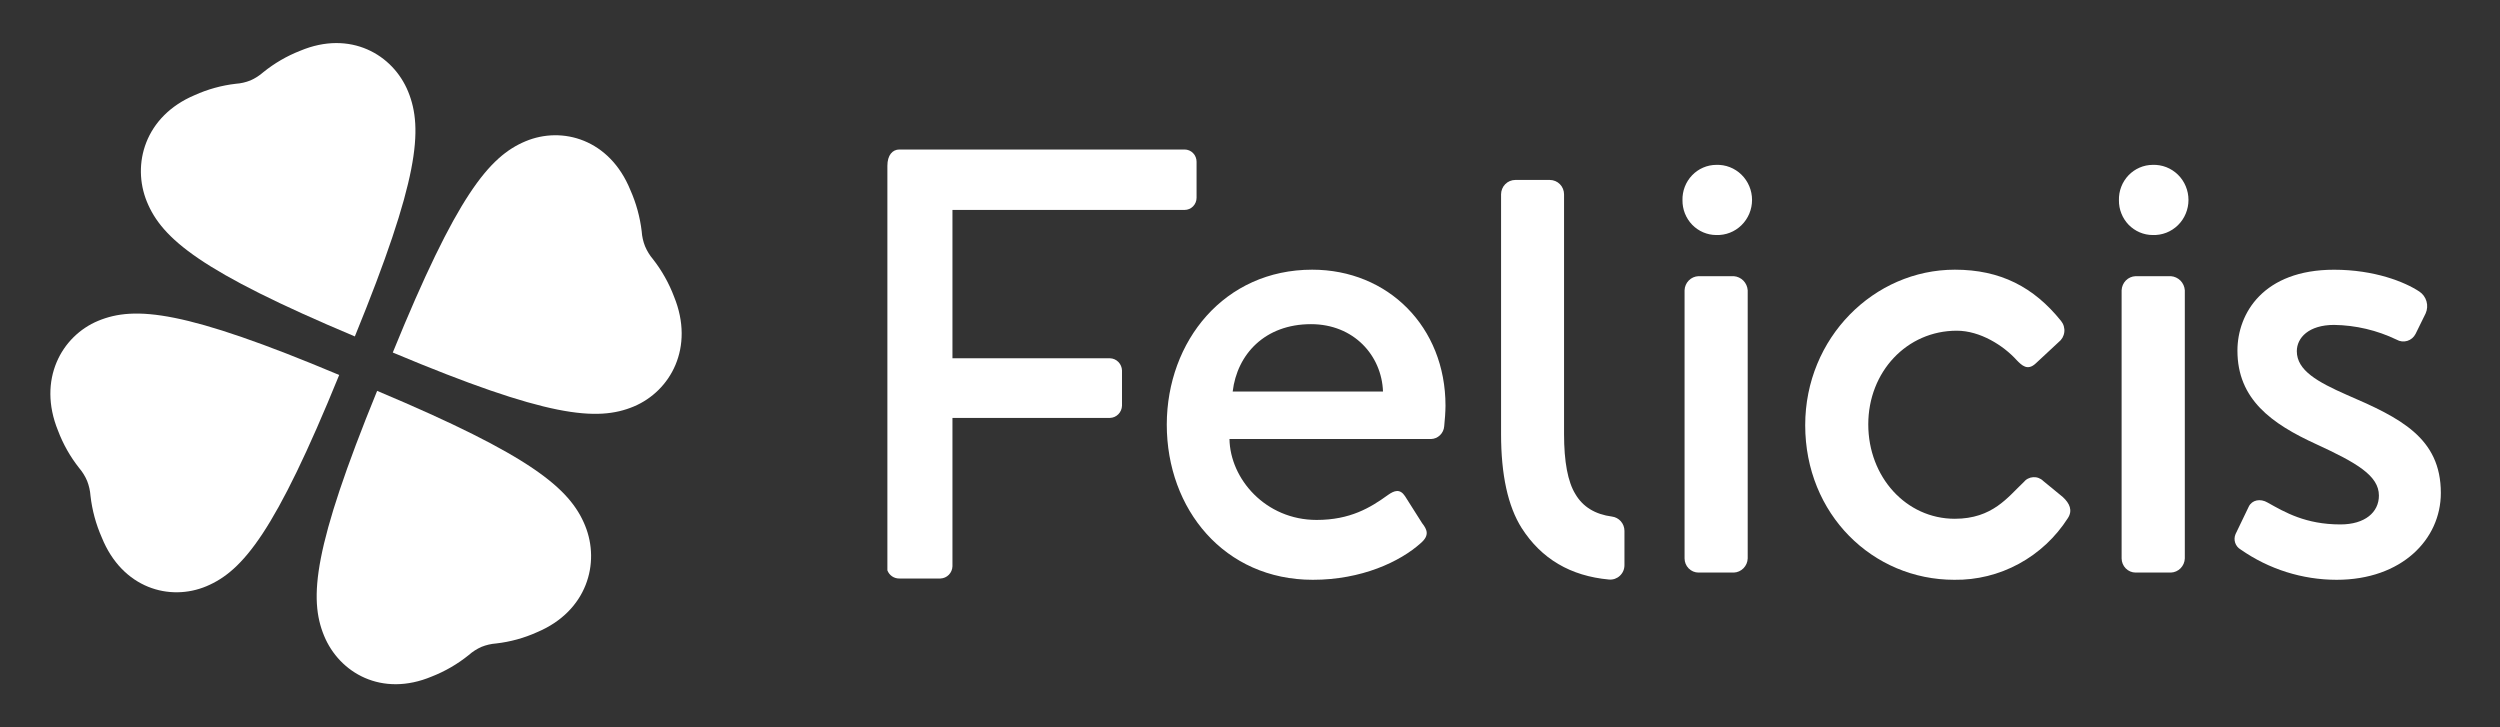
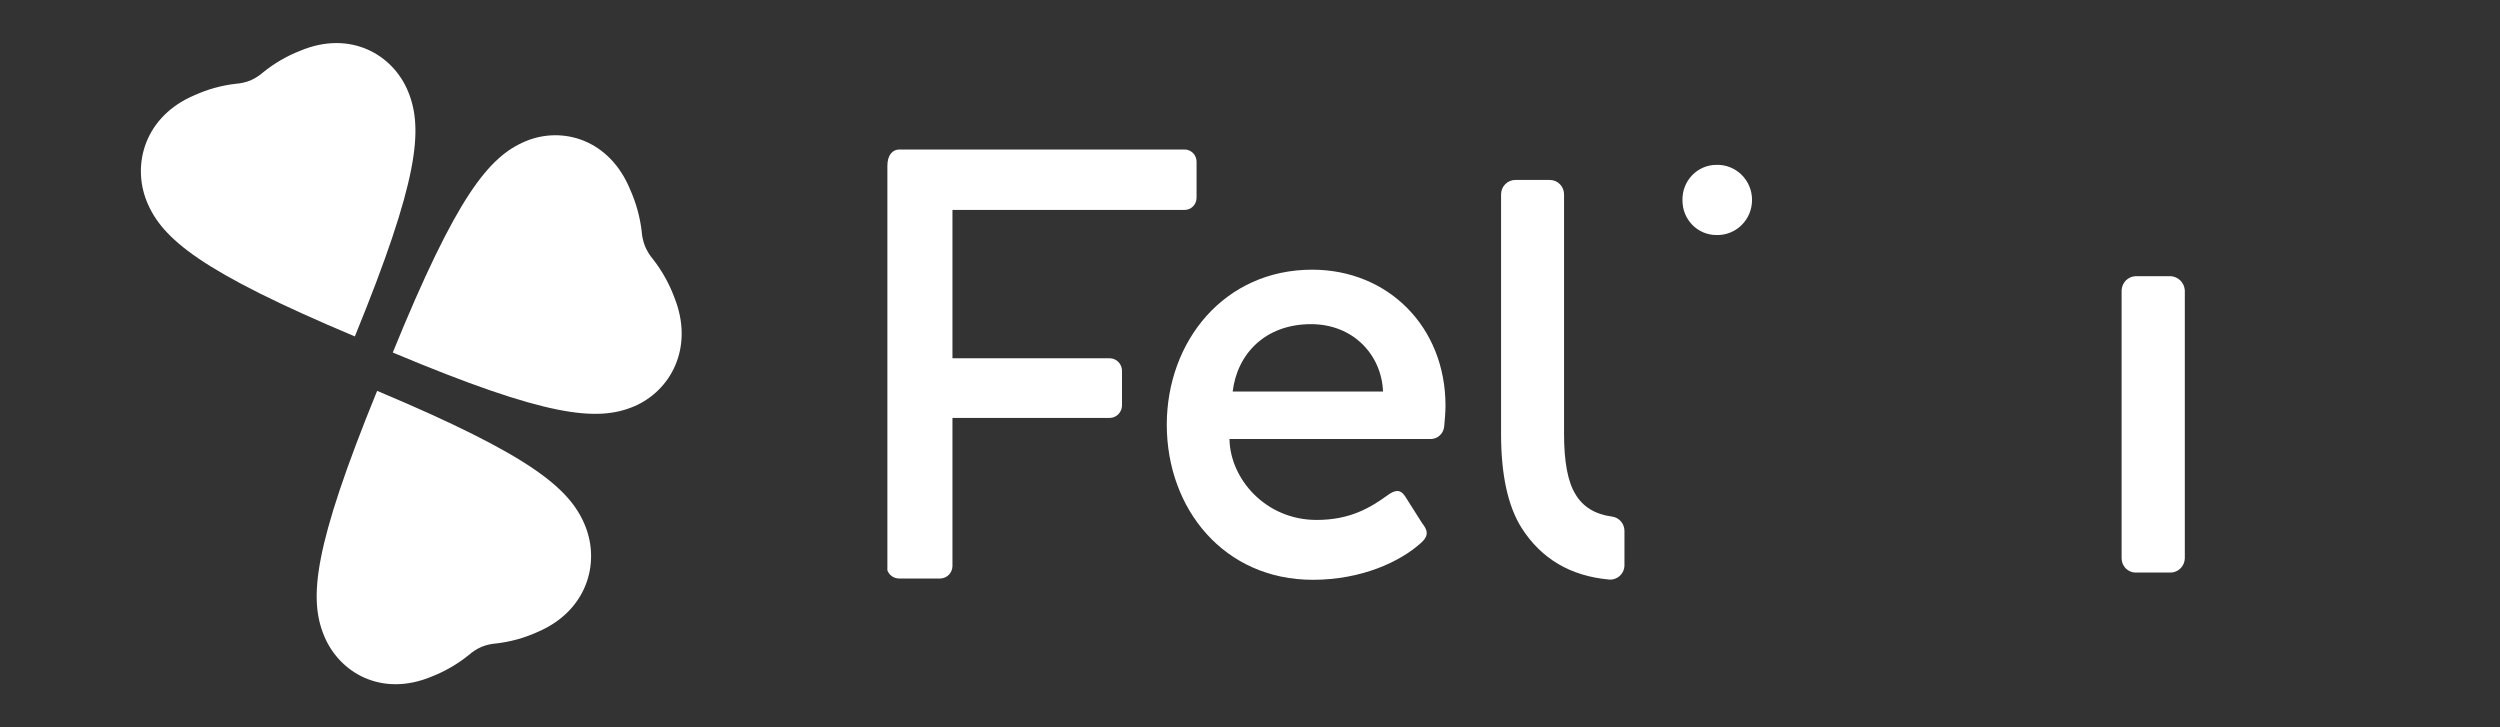
<svg xmlns="http://www.w3.org/2000/svg" width="110" height="32" viewBox="0 0 110 32" fill="none">
  <rect x="0" y="0" width="110" height="32" fill="#333333" stroke="none" />
  <path d="M74.029 8.808C74.024 8.607 74.059 8.406 74.131 8.218C74.204 8.03 74.312 7.859 74.451 7.714C74.589 7.569 74.754 7.454 74.937 7.375C75.12 7.296 75.316 7.255 75.515 7.254C75.719 7.247 75.923 7.281 76.113 7.355C76.304 7.429 76.478 7.542 76.625 7.686C76.772 7.83 76.889 8.003 76.969 8.194C77.049 8.385 77.09 8.59 77.09 8.797C77.09 9.005 77.049 9.21 76.969 9.401C76.889 9.592 76.772 9.765 76.625 9.909C76.478 10.053 76.304 10.166 76.113 10.24C75.923 10.314 75.719 10.348 75.515 10.341C75.318 10.341 75.123 10.3 74.942 10.223C74.76 10.145 74.595 10.032 74.457 9.89C74.319 9.747 74.21 9.578 74.136 9.392C74.063 9.207 74.027 9.008 74.029 8.808Z" fill="white" />
  <path d="M39.045 7.292C39.045 6.831 39.267 6.578 39.573 6.578H52.121C52.191 6.578 52.26 6.592 52.324 6.619C52.389 6.646 52.447 6.686 52.496 6.737C52.545 6.787 52.584 6.847 52.61 6.913C52.636 6.978 52.65 7.049 52.649 7.119V8.702C52.649 8.844 52.593 8.98 52.494 9.081C52.395 9.181 52.261 9.237 52.121 9.237H41.908V15.764H48.84C48.979 15.768 49.11 15.826 49.208 15.926C49.306 16.025 49.363 16.159 49.368 16.3V17.852C49.363 17.993 49.306 18.127 49.208 18.226C49.11 18.326 48.979 18.384 48.84 18.388H41.908V24.918C41.903 25.059 41.846 25.192 41.748 25.292C41.65 25.391 41.519 25.449 41.38 25.454H39.573C39.46 25.457 39.348 25.424 39.253 25.36C39.159 25.296 39.086 25.204 39.045 25.096V7.292Z" fill="white" />
  <path d="M57.737 11.866C61.072 11.866 63.602 14.379 63.602 17.85C63.602 18.076 63.573 18.528 63.545 18.754C63.534 18.905 63.468 19.046 63.36 19.15C63.252 19.254 63.11 19.314 62.961 19.317H54.097C54.125 21.068 55.681 22.877 57.931 22.877C59.406 22.877 60.294 22.341 61.072 21.778C61.351 21.58 61.6 21.495 61.822 21.833L62.574 23.02C62.796 23.302 62.907 23.555 62.517 23.894C61.6 24.72 59.904 25.511 57.764 25.511C53.87 25.511 51.338 22.407 51.338 18.681C51.346 15.004 53.873 11.866 57.737 11.866ZM60.852 17.229C60.796 15.647 59.573 14.263 57.684 14.263C55.655 14.263 54.432 15.588 54.238 17.229H60.852Z" fill="white" />
-   <path d="M74.121 12.774C74.126 12.611 74.192 12.457 74.305 12.342C74.418 12.226 74.57 12.159 74.73 12.152H76.288C76.447 12.164 76.596 12.233 76.708 12.347C76.82 12.461 76.888 12.613 76.899 12.774V24.572C76.893 24.735 76.827 24.889 76.713 25.004C76.6 25.119 76.448 25.187 76.288 25.193H74.73C74.569 25.192 74.414 25.125 74.3 25.009C74.186 24.893 74.122 24.736 74.121 24.572V12.774Z" fill="white" />
-   <path d="M86.014 11.866C88.016 11.866 89.488 12.629 90.688 14.124C90.743 14.192 90.784 14.27 90.808 14.354C90.832 14.439 90.84 14.527 90.829 14.614C90.819 14.701 90.791 14.785 90.748 14.861C90.704 14.937 90.646 15.003 90.577 15.056L89.572 15.991C89.21 16.329 88.96 16.076 88.738 15.851C88.154 15.202 87.126 14.551 86.098 14.551C83.901 14.551 82.204 16.359 82.204 18.673C82.204 20.987 83.87 22.826 86.01 22.826C87.677 22.826 88.347 21.867 89.04 21.216C89.091 21.152 89.154 21.099 89.227 21.061C89.299 21.023 89.378 21.001 89.459 20.996C89.54 20.991 89.621 21.002 89.697 21.031C89.773 21.059 89.843 21.103 89.901 21.161L90.761 21.867C91.067 22.148 91.207 22.46 90.986 22.798C90.446 23.642 89.704 24.334 88.83 24.808C87.956 25.283 86.978 25.525 85.987 25.511C82.402 25.511 79.429 22.632 79.429 18.708C79.429 14.862 82.457 11.866 86.014 11.866Z" fill="white" />
  <path d="M93.351 12.774C93.358 12.611 93.424 12.457 93.537 12.341C93.651 12.226 93.803 12.159 93.963 12.152H95.52C95.679 12.164 95.828 12.233 95.941 12.347C96.053 12.461 96.121 12.613 96.132 12.774V24.572C96.126 24.735 96.059 24.889 95.946 25.004C95.833 25.119 95.681 25.187 95.52 25.193H93.963C93.801 25.192 93.646 25.125 93.532 25.009C93.418 24.893 93.353 24.736 93.351 24.572V12.774Z" fill="white" />
-   <path d="M98.587 24.177C98.474 24.112 98.389 24.007 98.347 23.882C98.306 23.757 98.312 23.621 98.364 23.5L98.948 22.286C99.088 22.003 99.448 21.918 99.781 22.116C100.533 22.539 101.45 23.075 102.978 23.075C104.061 23.075 104.672 22.539 104.672 21.805C104.672 20.931 103.699 20.366 101.921 19.547C99.948 18.645 98.447 17.569 98.447 15.428C98.447 13.79 99.586 11.868 102.7 11.868C104.478 11.868 105.815 12.406 106.452 12.829C106.603 12.929 106.715 13.081 106.765 13.257C106.816 13.432 106.803 13.621 106.729 13.788L106.285 14.692C106.248 14.765 106.196 14.831 106.134 14.883C106.072 14.936 105.999 14.976 105.921 14.999C105.843 15.023 105.762 15.03 105.681 15.021C105.6 15.012 105.522 14.986 105.451 14.945C104.59 14.531 103.652 14.31 102.7 14.296C101.588 14.296 101.06 14.86 101.06 15.453C101.06 16.3 101.977 16.808 103.255 17.372C105.617 18.388 107.397 19.264 107.397 21.691C107.397 23.732 105.673 25.511 102.813 25.511C101.304 25.511 99.83 25.046 98.587 24.177Z" fill="white" />
-   <path d="M93.233 8.808C93.228 8.607 93.262 8.406 93.335 8.218C93.407 8.03 93.516 7.859 93.654 7.714C93.792 7.569 93.958 7.454 94.141 7.375C94.323 7.296 94.52 7.255 94.718 7.254C94.922 7.247 95.126 7.281 95.317 7.355C95.507 7.429 95.682 7.542 95.829 7.686C95.976 7.83 96.093 8.003 96.172 8.194C96.252 8.385 96.293 8.59 96.293 8.797C96.293 9.005 96.252 9.21 96.172 9.401C96.093 9.592 95.976 9.765 95.829 9.909C95.682 10.053 95.507 10.166 95.317 10.24C95.126 10.314 94.922 10.348 94.718 10.341C94.521 10.341 94.326 10.3 94.145 10.223C93.963 10.145 93.799 10.032 93.66 9.89C93.522 9.747 93.413 9.578 93.34 9.392C93.266 9.207 93.23 9.008 93.233 8.808Z" fill="white" />
  <path d="M71.476 24.867C71.476 24.955 71.459 25.041 71.424 25.122C71.389 25.203 71.338 25.275 71.274 25.334C71.211 25.394 71.135 25.439 71.054 25.468C70.972 25.496 70.885 25.507 70.799 25.5C69.103 25.345 67.821 24.59 66.953 23.233C66.349 22.276 66.047 20.897 66.047 19.096V8.551C66.047 8.468 66.064 8.386 66.095 8.309C66.126 8.232 66.172 8.163 66.23 8.104C66.288 8.045 66.357 7.998 66.432 7.967C66.508 7.935 66.589 7.918 66.671 7.918H68.195C68.277 7.918 68.358 7.935 68.434 7.967C68.509 7.998 68.578 8.045 68.636 8.104C68.694 8.163 68.74 8.232 68.771 8.309C68.802 8.386 68.818 8.468 68.818 8.551V19.096C68.818 20.322 68.985 21.203 69.317 21.74C69.645 22.3 70.182 22.63 70.927 22.729C71.078 22.748 71.216 22.822 71.317 22.937C71.418 23.052 71.475 23.2 71.476 23.354V24.867Z" fill="white" />
  <path d="M27.89 17.884C26.276 18.562 24.071 18.362 17.282 15.511C20.093 8.615 21.513 6.89 23.123 6.216C24.733 5.541 26.823 6.121 27.734 8.357C27.992 8.936 28.16 9.551 28.235 10.181C28.249 10.406 28.299 10.628 28.383 10.837C28.47 11.045 28.589 11.238 28.735 11.409C29.123 11.906 29.434 12.46 29.658 13.052C30.571 15.293 29.502 17.205 27.89 17.884Z" fill="white" />
-   <path d="M9.084 25.794C10.696 25.116 12.116 23.391 14.925 16.499C8.139 13.646 5.933 13.448 4.321 14.116C2.709 14.785 1.64 16.707 2.551 18.944C2.775 19.538 3.088 20.093 3.48 20.589C3.626 20.76 3.746 20.953 3.834 21.161C3.916 21.371 3.966 21.592 3.982 21.817C4.054 22.451 4.222 23.069 4.479 23.651C5.384 25.889 7.47 26.473 9.084 25.794Z" fill="white" />
  <path d="M19.003 29.765C19.587 29.536 20.134 29.218 20.625 28.822C20.792 28.673 20.982 28.552 21.186 28.462C21.392 28.379 21.61 28.329 21.832 28.312C22.455 28.241 23.063 28.074 23.635 27.815C25.838 26.888 26.414 24.77 25.746 23.13C25.078 21.491 23.378 20.051 16.594 17.198C13.782 24.091 13.584 26.332 14.258 27.97C14.931 29.607 16.8 30.691 19.003 29.765Z" fill="white" />
  <path d="M6.461 8.87C7.129 10.507 8.829 11.949 15.613 14.803C18.43 7.911 18.627 5.67 17.959 4.032C17.291 2.395 15.408 1.309 13.206 2.235C12.621 2.464 12.074 2.782 11.584 3.178C11.415 3.326 11.226 3.448 11.021 3.538C10.815 3.621 10.597 3.671 10.375 3.686C9.751 3.758 9.141 3.926 8.568 4.185C6.369 5.112 5.793 7.23 6.461 8.87Z" fill="white" />
</svg>